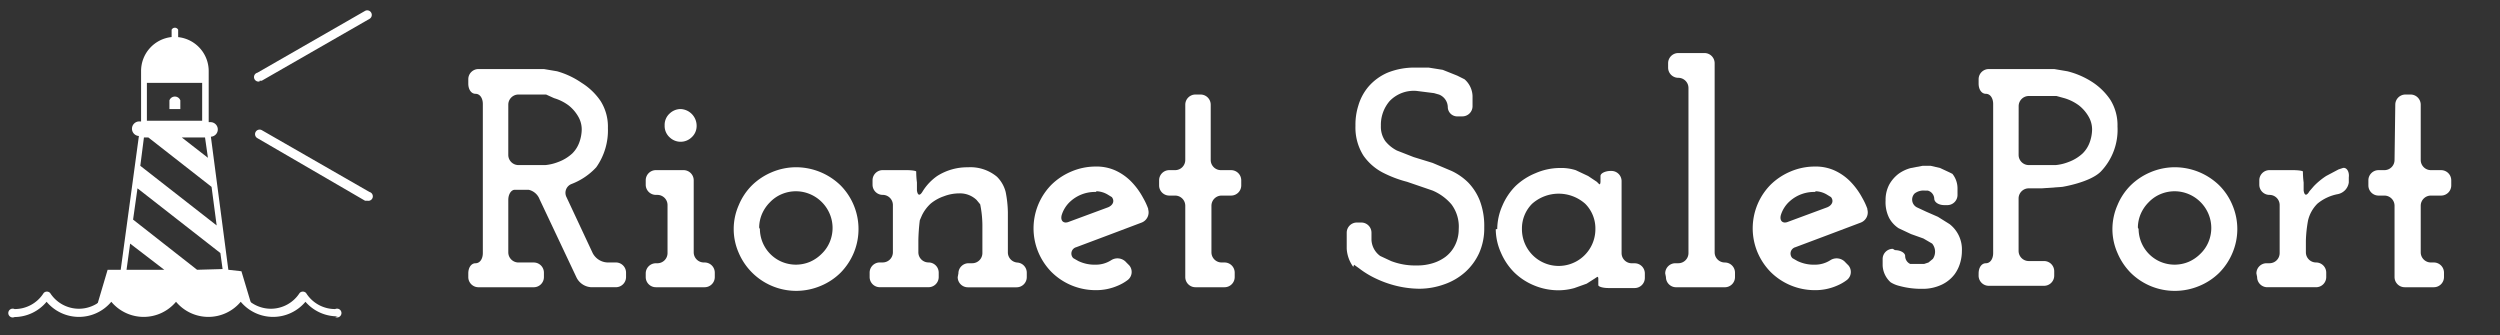
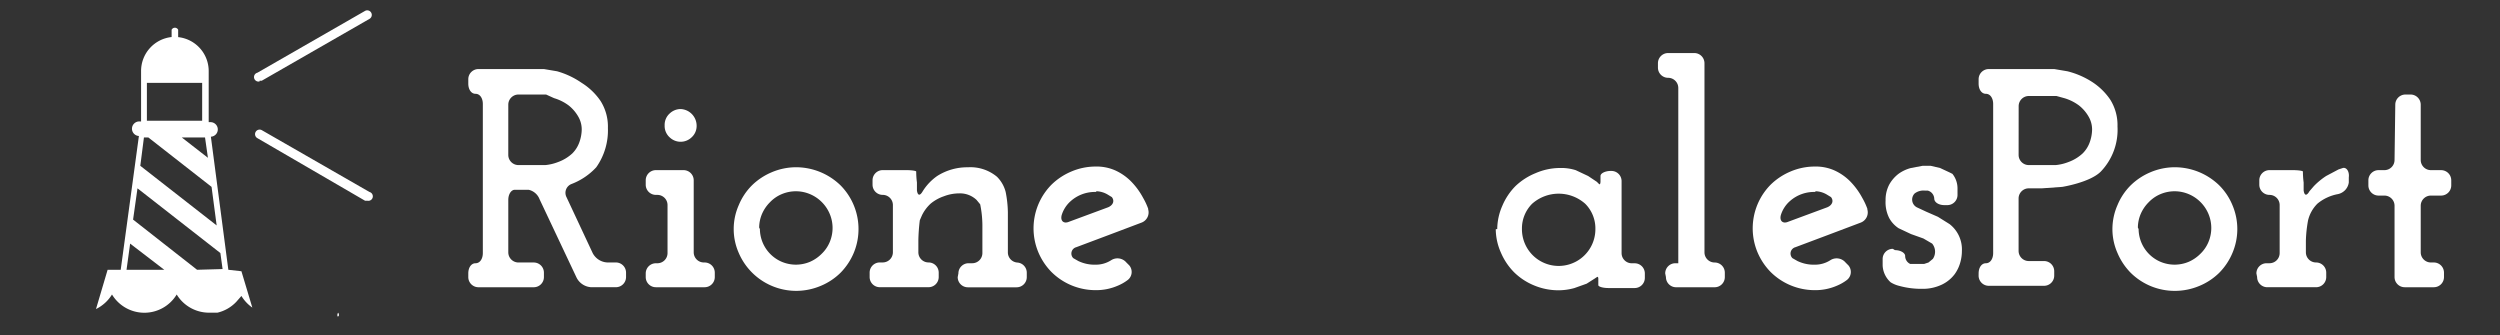
<svg xmlns="http://www.w3.org/2000/svg" width="227" height="30.438" viewBox="0 0 227 30.438">
  <rect x="0" y="0" width="227" height="30.438" fill="#333333" stroke="none" />
  <defs>
    <clipPath id="clip-path">
      <rect id="長方形_12638" data-name="長方形 12638" width="227" height="30.438" fill="none" />
    </clipPath>
  </defs>
  <g id="rionet_salesport_logo_wh" transform="translate(113.5 15.219)">
    <g id="グループ_3778" data-name="グループ 3778" transform="translate(-113.5 -15.219)">
      <line id="線_364" data-name="線 364" x1="9.772" y2="5.678" transform="translate(23.572 1.321)" fill="#fff" />
      <g id="グループ_3777" data-name="グループ 3777" clip-path="url(#clip-path)">
        <path id="パス_8029" data-name="パス 8029" d="M35.439,7.879a.408.408,0,0,1-.2-.792l9.772-5.612a.414.414,0,0,1,.4.726L35.637,7.813h-.2" transform="translate(-11.867 -0.484)" fill="#fff" />
        <line id="線_365" data-name="線 365" x2="9.772" y2="5.678" transform="translate(23.572 12.149)" fill="#fff" />
        <path id="パス_8030" data-name="パス 8030" d="M45.259,24.279h-.2L35.289,18.6a.414.414,0,1,1,.4-.726l9.772,5.612a.408.408,0,1,1-.2.792" transform="translate(-11.916 -6.055)" fill="#fff" />
        <path id="パス_8031" data-name="パス 8031" d="M64.4,28.054c0-.528.264-.924.66-.924s.66-.4.66-.924V12.669c0-.528-.264-.924-.66-.924s-.66-.4-.66-.924v-.4a.924.924,0,0,1,.924-.924h5.942l1.188.2A7.527,7.527,0,0,1,74.7,10.755a5.744,5.744,0,0,1,1.717,1.651,4.358,4.358,0,0,1,.66,2.443,5.81,5.81,0,0,1-1.056,3.565,5.942,5.942,0,0,1-2.245,1.519.858.858,0,0,0-.462,1.188L75.691,26.2a1.585,1.585,0,0,0,1.321.858H77.8a.924.924,0,0,1,.924.924v.4a.924.924,0,0,1-.924.924H75.559a1.585,1.585,0,0,1-1.321-.858l-3.367-7.131a1.387,1.387,0,0,0-.99-.858H68.626c-.33,0-.594.4-.594.924v4.754a.924.924,0,0,0,.924.924h1.387a.924.924,0,0,1,.924.924v.4a.924.924,0,0,1-.924.924H65.324a.924.924,0,0,1-.924-.924Zm3.631-10.762a.924.924,0,0,0,.924.924H71.4a4.292,4.292,0,0,0,1.122-.264,3.83,3.83,0,0,0,1.321-.792A2.707,2.707,0,0,0,74.5,16.1a3.565,3.565,0,0,0,.2-1.122,2.311,2.311,0,0,0-.33-1.188,3.5,3.5,0,0,0-.858-.99,4.226,4.226,0,0,0-1.321-.66l-.726-.33H68.956a.924.924,0,0,0-.924.924Z" transform="translate(-21.879 -3.227)" fill="#fff" />
        <path id="パス_8032" data-name="パス 8032" d="M88.8,29.922A.924.924,0,0,1,89.724,29h.132a.924.924,0,0,0,.924-.924V23.716a.924.924,0,0,0-.924-.924h-.132a.924.924,0,0,1-.924-.924v-.4a.924.924,0,0,1,.924-.924h2.509a.924.924,0,0,1,.924.924v6.537a.924.924,0,0,0,.924.924h.066a.924.924,0,0,1,.924.924v.4a.924.924,0,0,1-.924.924H89.724a.924.924,0,0,1-.924-.924Zm1.717-13.469a1.387,1.387,0,0,1,.462-1.056,1.453,1.453,0,0,1,.99-.4,1.519,1.519,0,0,1,1.453,1.519,1.387,1.387,0,0,1-.462,1.056,1.436,1.436,0,0,1-1.981,0,1.387,1.387,0,0,1-.462-1.056" transform="translate(-30.168 -5.096)" fill="#fff" />
        <path id="パス_8033" data-name="パス 8033" d="M100.9,28.612a5.348,5.348,0,0,1,.462-2.179,5.48,5.48,0,0,1,1.188-1.783,5.744,5.744,0,0,1,1.783-1.188A5.678,5.678,0,0,1,106.578,23a5.81,5.81,0,0,1,4.028,1.651,5.638,5.638,0,0,1,1.188,6.14,5.744,5.744,0,0,1-1.188,1.783,5.612,5.612,0,0,1-1.783,1.188,5.744,5.744,0,0,1-2.245.462,5.678,5.678,0,0,1-5.216-3.434,5.348,5.348,0,0,1-.462-2.178m2.377,0a3.269,3.269,0,0,0,1.981,2.971,3.3,3.3,0,0,0,2.575,0,3.433,3.433,0,0,0,1.056-.726,3.169,3.169,0,0,0,.726-1.056,3.3,3.3,0,0,0,0-2.575,3.367,3.367,0,0,0-1.783-1.783,3.3,3.3,0,0,0-2.575,0,3.169,3.169,0,0,0-1.056.726,3.433,3.433,0,0,0-.726,1.056,3.235,3.235,0,0,0-.264,1.255" transform="translate(-34.279 -7.814)" fill="#fff" />
        <path id="パス_8034" data-name="パス 8034" d="M127.655,32.636a.924.924,0,0,1,.924-.924h.33a.924.924,0,0,0,.924-.924V28.212a9.839,9.839,0,0,0-.2-1.849l-.33-.4a2.179,2.179,0,0,0-1.585-.594,3.9,3.9,0,0,0-1.387.264,3.83,3.83,0,0,0-1.188.66,3.565,3.565,0,0,0-.792,1.056l-.2.462a17.4,17.4,0,0,0-.132,1.849v1.056a.924.924,0,0,0,.924.924.924.924,0,0,1,.924.924v.4a.924.924,0,0,1-.924.924h-4.424a.924.924,0,0,1-.924-.924v-.4a.924.924,0,0,1,.924-.924h.264a.924.924,0,0,0,.924-.924V26.429a.924.924,0,0,0-.924-.924h0a.924.924,0,0,1-.924-.924v-.4a.924.924,0,0,1,.924-.924H122.9c.528,0,.924.066.924.132a7.558,7.558,0,0,0,.066.99v.726c.066.462.264.528.528.066a4.754,4.754,0,0,1,1.321-1.387A5.084,5.084,0,0,1,128.514,23a3.764,3.764,0,0,1,2.641.858,2.971,2.971,0,0,1,.792,1.387,10.234,10.234,0,0,1,.2,1.849v3.631a.924.924,0,0,0,.858.924.924.924,0,0,1,.858.924v.4a.924.924,0,0,1-.924.924h-4.424a.924.924,0,0,1-.924-.924Z" transform="translate(-40.632 -7.81)" fill="#fff" />
        <path id="パス_8035" data-name="パス 8035" d="M152.541,26.8a.99.99,0,0,1-.594,1.188l-2.971,1.122L146,30.228a.594.594,0,0,0-.264.99l.462.264a3.433,3.433,0,0,0,1.585.33,2.575,2.575,0,0,0,1.387-.4,1.056,1.056,0,0,1,1.387.2l.264.264a.924.924,0,0,1-.132,1.321,4.093,4.093,0,0,1-.924.528,4.886,4.886,0,0,1-1.981.4,5.678,5.678,0,0,1-4.028-1.651,5.744,5.744,0,0,1-1.188-1.783,5.638,5.638,0,0,1,1.188-6.14,5.744,5.744,0,0,1,1.783-1.188,5.612,5.612,0,0,1,2.245-.462,4.16,4.16,0,0,1,1.717.33,4.82,4.82,0,0,1,1.453.99,6.471,6.471,0,0,1,1.122,1.519,6.074,6.074,0,0,1,.462.99m-4.688-1.519a3.3,3.3,0,0,0-2.377.858,2.773,2.773,0,0,0-.792,1.255c-.132.528.2.792.66.594l1.783-.66,1.783-.66c.462-.2.594-.594.33-.924l-.33-.2a2.113,2.113,0,0,0-1.122-.33" transform="translate(-48.284 -7.779)" fill="#fff" />
-         <path id="パス_8036" data-name="パス 8036" d="M161.777,13.924A.924.924,0,0,1,162.7,13h.462a.924.924,0,0,1,.924.924v5.018a.924.924,0,0,0,.924.924h.924a.924.924,0,0,1,.924.924v.462a.924.924,0,0,1-.924.924h-.858a.924.924,0,0,0-.924.924v4.226a.924.924,0,0,0,.924.924h.264a.924.924,0,0,1,.924.924v.4a.924.924,0,0,1-.924.924H162.7a.924.924,0,0,1-.924-.924V23.1a.924.924,0,0,0-.924-.924h-.528a.924.924,0,0,1-.924-.924v-.462a.924.924,0,0,1,.924-.924h.528a.924.924,0,0,0,.924-.924Z" transform="translate(-54.153 -4.417)" fill="#fff" />
-         <path id="パス_8037" data-name="パス 8037" d="M185.794,27.389a3.1,3.1,0,0,1-.594-1.651V24.286a.924.924,0,0,1,.924-.924h.4a.924.924,0,0,1,.924.924v.66a1.915,1.915,0,0,0,.792,1.453l.99.462a6.074,6.074,0,0,0,2.311.4,4.754,4.754,0,0,0,1.453-.2,3.763,3.763,0,0,0,1.188-.594,2.971,2.971,0,0,0,.858-1.056,3.236,3.236,0,0,0,.33-1.453,3.367,3.367,0,0,0-.66-2.245,4.622,4.622,0,0,0-1.717-1.255l-2.311-.792a10.564,10.564,0,0,1-2.245-.858,4.886,4.886,0,0,1-1.717-1.519,4.754,4.754,0,0,1-.726-2.707,5.745,5.745,0,0,1,.264-1.849,4.688,4.688,0,0,1,.924-1.717A4.82,4.82,0,0,1,188.9,9.76a6.47,6.47,0,0,1,2.641-.462h1.122l1.255.2,1.321.528.66.33a2.113,2.113,0,0,1,.726,1.519V12.8a.924.924,0,0,1-.924.924h-.4a.858.858,0,0,1-.924-.858,1.254,1.254,0,0,0-.792-1.122l-.462-.132-1.585-.2a3.037,3.037,0,0,0-2.443.924,3.3,3.3,0,0,0-.792,2.245,2.245,2.245,0,0,0,.4,1.387,3.235,3.235,0,0,0,1.056.858l1.519.594,1.717.528,1.717.726a5.414,5.414,0,0,1,1.519,1.056,5.018,5.018,0,0,1,1.056,1.651,6.47,6.47,0,0,1,.4,2.443,5.48,5.48,0,0,1-.462,2.311,5.282,5.282,0,0,1-1.254,1.717,5.612,5.612,0,0,1-1.915,1.122,6.735,6.735,0,0,1-2.245.4,9.112,9.112,0,0,1-2.113-.264,9.64,9.64,0,0,1-1.849-.66,8.122,8.122,0,0,1-1.519-.924l-.462-.33" transform="translate(-62.918 -3.157)" fill="#fff" />
        <path id="パス_8038" data-name="パス 8038" d="M205.832,28.646a5.348,5.348,0,0,1,.462-2.113,5.678,5.678,0,0,1,1.188-1.783,5.81,5.81,0,0,1,1.849-1.188,5.612,5.612,0,0,1,2.245-.462,4.292,4.292,0,0,1,1.387.2l1.122.528.792.528.2.2c.066.066.132,0,.132-.264v-.462c0-.264.462-.462.924-.462h.066a.924.924,0,0,1,.924.924v6.537a.924.924,0,0,0,.924.924h.264a.924.924,0,0,1,.924.924v.4a.924.924,0,0,1-.924.924h-2.377c-.528,0-.924-.132-.924-.264v-.594c0-.132-.066-.2-.132-.132l-.2.132-.726.462-1.122.4a5.414,5.414,0,0,1-1.453.2,5.744,5.744,0,0,1-2.245-.462,5.612,5.612,0,0,1-1.783-1.188,5.744,5.744,0,0,1-1.189-1.783,5.282,5.282,0,0,1-.462-2.113m2.377,0a3.334,3.334,0,1,0,6.669,0,3.169,3.169,0,0,0-.924-2.311,3.631,3.631,0,0,0-4.82,0,3.169,3.169,0,0,0-.924,2.311" transform="translate(-69.883 -7.847)" fill="#fff" />
-         <path id="パス_8039" data-name="パス 8039" d="M229,27.306a.924.924,0,0,1,.924-.924h.264a.924.924,0,0,0,.924-.924V10.469a.924.924,0,0,0-.924-.924h0a.924.924,0,0,1-.924-.924v-.4a.924.924,0,0,1,.924-.924h2.377a.924.924,0,0,1,.924.924V25.391a.924.924,0,0,0,.924.924.924.924,0,0,1,.924.924v.4a.924.924,0,0,1-.924.924H229.99a.924.924,0,0,1-.924-.924Z" transform="translate(-77.799 -2.48)" fill="#fff" />
+         <path id="パス_8039" data-name="パス 8039" d="M229,27.306a.924.924,0,0,1,.924-.924h.264V10.469a.924.924,0,0,0-.924-.924h0a.924.924,0,0,1-.924-.924v-.4a.924.924,0,0,1,.924-.924h2.377a.924.924,0,0,1,.924.924V25.391a.924.924,0,0,0,.924.924.924.924,0,0,1,.924.924v.4a.924.924,0,0,1-.924.924H229.99a.924.924,0,0,1-.924-.924Z" transform="translate(-77.799 -2.48)" fill="#fff" />
        <path id="パス_8040" data-name="パス 8040" d="M251.441,26.8a.99.99,0,0,1-.594,1.188l-2.971,1.122L244.9,30.228a.594.594,0,0,0-.264.99l.462.264a3.434,3.434,0,0,0,1.585.33,2.575,2.575,0,0,0,1.387-.4,1.056,1.056,0,0,1,1.387.2l.264.264a.924.924,0,0,1-.132,1.321,4.093,4.093,0,0,1-.924.528,4.886,4.886,0,0,1-1.981.4,5.678,5.678,0,0,1-4.028-1.651,5.745,5.745,0,0,1-1.188-1.783,5.638,5.638,0,0,1,1.188-6.14,5.744,5.744,0,0,1,1.783-1.188,5.612,5.612,0,0,1,2.245-.462,4.16,4.16,0,0,1,1.717.33,4.82,4.82,0,0,1,1.453.99,6.537,6.537,0,0,1,1.122,1.519,6.007,6.007,0,0,1,.462.99m-4.688-1.519a3.3,3.3,0,0,0-2.377.858,2.773,2.773,0,0,0-.792,1.255c-.132.528.2.792.66.594l1.783-.66,1.783-.66c.462-.2.594-.594.33-.924l-.33-.2a2.113,2.113,0,0,0-1.122-.33" transform="translate(-81.884 -7.779)" fill="#fff" />
        <path id="パス_8041" data-name="パス 8041" d="M260.022,30.459c.528,0,.924.264.924.528a.792.792,0,0,0,.462.726h1.254l.4-.132.4-.33a1.157,1.157,0,0,0-.066-1.387L262.6,29.4l-1.122-.4-1.122-.528a2.575,2.575,0,0,1-.858-.924,3.17,3.17,0,0,1-.33-1.585,2.971,2.971,0,0,1,.33-1.453,3.169,3.169,0,0,1,.858-.99A3.367,3.367,0,0,1,261.475,23l1.056-.2h.726l.858.2.858.4.264.132a2.113,2.113,0,0,1,.462,1.321v.594a.924.924,0,0,1-.924.924h-.264c-.528,0-.924-.264-.924-.594a.792.792,0,0,0-.594-.726h-.264a1.321,1.321,0,0,0-.924.264.792.792,0,0,0,.2,1.255l.858.4,1.056.462,1.056.66a2.905,2.905,0,0,1,1.122,2.443,3.763,3.763,0,0,1-.132.99,3.367,3.367,0,0,1-.528,1.122,3.169,3.169,0,0,1-1.122.924,4.028,4.028,0,0,1-1.849.4,7.461,7.461,0,0,1-2.047-.264,2.642,2.642,0,0,1-.792-.33,2.179,2.179,0,0,1-.726-1.519v-.594a.924.924,0,0,1,.924-.924Z" transform="translate(-87.957 -7.746)" fill="#fff" />
        <path id="パス_8042" data-name="パス 8042" d="M272.1,28.054c0-.528.264-.924.66-.924s.66-.4.66-.924V12.669c0-.528-.264-.924-.66-.924s-.66-.4-.66-.924v-.4a.924.924,0,0,1,.924-.924h5.942l1.188.2a7.461,7.461,0,0,1,2.179.924,5.745,5.745,0,0,1,1.717,1.651,4.358,4.358,0,0,1,.66,2.443,5.48,5.48,0,0,1-1.519,4.094c-.99.99-3.5,1.387-3.5,1.387l-1.849.132h-1.189a.924.924,0,0,0-.924.924v4.754a.924.924,0,0,0,.924.924h1.387a.924.924,0,0,1,.924.924v.4a.924.924,0,0,1-.924.924h-5.018a.924.924,0,0,1-.924-.924Zm3.631-10.762a.924.924,0,0,0,.924.924H279.1a4.292,4.292,0,0,0,1.122-.264,3.83,3.83,0,0,0,1.321-.792,2.708,2.708,0,0,0,.66-1.056,3.567,3.567,0,0,0,.2-1.122,2.311,2.311,0,0,0-.33-1.188,3.5,3.5,0,0,0-.858-.99,4.226,4.226,0,0,0-1.321-.66l-.726-.2h-2.509a.924.924,0,0,0-.924.924Z" transform="translate(-92.441 -3.227)" fill="#fff" />
        <path id="パス_8043" data-name="パス 8043" d="M290.5,28.612a5.415,5.415,0,0,1,.462-2.179,5.48,5.48,0,0,1,1.189-1.783,5.744,5.744,0,0,1,1.783-1.188A5.678,5.678,0,0,1,296.178,23a5.81,5.81,0,0,1,4.028,1.651,5.481,5.481,0,0,1,1.188,1.783,5.546,5.546,0,0,1,0,4.358,5.678,5.678,0,0,1-1.188,1.783,5.612,5.612,0,0,1-1.783,1.188,5.744,5.744,0,0,1-2.245.462,5.678,5.678,0,0,1-4.028-1.651,5.745,5.745,0,0,1-1.188-1.783,5.348,5.348,0,0,1-.462-2.179m2.377,0a3.268,3.268,0,0,0,1.981,2.971,3.3,3.3,0,0,0,2.575,0,3.433,3.433,0,0,0,1.056-.726,3.17,3.17,0,0,0,.726-1.056,3.3,3.3,0,0,0,0-2.575,3.367,3.367,0,0,0-1.783-1.783,3.3,3.3,0,0,0-2.575,0,3.169,3.169,0,0,0-1.056.726,3.433,3.433,0,0,0-.726,1.056,3.235,3.235,0,0,0-.264,1.255" transform="translate(-98.692 -7.814)" fill="#fff" />
        <path id="パス_8044" data-name="パス 8044" d="M310.3,32.67a.924.924,0,0,1,.924-.924h.264a.924.924,0,0,0,.924-.924V26.464a.924.924,0,0,0-.924-.924h0a.924.924,0,0,1-.924-.924v-.4a.924.924,0,0,1,.924-.924H313.6c.528,0,.924.066.924.132a7.558,7.558,0,0,0,.066.99v.726c.066.462.264.528.528.066l.4-.462a6.34,6.34,0,0,1,1.122-.924l1.122-.594.4-.132c.33-.066.594.33.528.858v.462a1.254,1.254,0,0,1-.99,1.056,4.094,4.094,0,0,0-1.849.858,3.169,3.169,0,0,0-.858,1.519,11.814,11.814,0,0,0-.2,1.849v1.056a.924.924,0,0,0,.924.924.924.924,0,0,1,.924.924V33a.924.924,0,0,1-.924.924H311.29a.924.924,0,0,1-.924-.924Z" transform="translate(-105.419 -7.844)" fill="#fff" />
        <path id="パス_8045" data-name="パス 8045" d="M328.143,13.924a.924.924,0,0,1,.924-.924h.462a.924.924,0,0,1,.924.924v5.018a.924.924,0,0,0,.924.924h.924a.924.924,0,0,1,.924.924v.462a.924.924,0,0,1-.924.924h-.924a.924.924,0,0,0-.924.924v4.226a.924.924,0,0,0,.924.924h.264a.924.924,0,0,1,.924.924v.4a.924.924,0,0,1-.924.924H329a.924.924,0,0,1-.924-.924V23.1a.924.924,0,0,0-.924-.924h-.528a.924.924,0,0,1-.924-.924v-.462a.924.924,0,0,1,.924-.924h.528a.924.924,0,0,0,.924-.924Z" transform="translate(-110.651 -4.417)" fill="#fff" />
-         <path id="パス_8046" data-name="パス 8046" d="M24.29,13.623a.528.528,0,0,0-.99,0v.792h.99Z" transform="translate(-7.916 -4.511)" fill="#fff" />
        <path id="パス_8047" data-name="パス 8047" d="M25.217,25.793,23.632,13.71a.661.661,0,0,0-.066-1.321h-.132V8.23h0V7.768a3.1,3.1,0,0,0-2.773-3.1V4a.33.33,0,0,0-.594,0v.66a3.1,3.1,0,0,0-2.773,3.1V8.23h0v4.094h-.132a.661.661,0,0,0-.066,1.321L15.445,25.793H14.256L13.2,29.358a3.5,3.5,0,0,0,1.453-1.321,3.433,3.433,0,0,0,5.876,0,3.433,3.433,0,0,0,2.905,1.651h.792a3.433,3.433,0,0,0,1.717-.99l.462-.528a3.5,3.5,0,0,0,.99,1.056l-.99-3.3ZM22.84,12.258H17.822V8.824H22.84Zm-.462,13.535-5.81-4.556.4-2.839,7.527,5.876.2,1.453ZM23.1,13.776l.264,1.849-2.377-1.849Zm-5.15,0,5.744,4.49.462,3.5-6.933-5.414.33-2.575ZM16.3,23.416l3.1,2.377H15.973Z" transform="translate(-4.484 -1.297)" fill="#fff" />
        <path id="パス_8048" data-name="パス 8048" d="M46.466,43a.386.386,0,0,0-.066.264c0,.2.264,0,.066-.264" transform="translate(-15.764 -14.608)" fill="#fff" />
-         <path id="パス_8049" data-name="パス 8049" d="M31.1,42.344a3.83,3.83,0,0,1-2.971-1.321,3.83,3.83,0,0,1-5.876,0,3.83,3.83,0,0,1-5.876,0,3.83,3.83,0,0,1-5.876,0,3.83,3.83,0,0,1-5.876,0A3.83,3.83,0,0,1,1.715,42.41a.4.4,0,1,1,0-.726,3.1,3.1,0,0,0,2.641-1.453.4.4,0,0,1,.594,0,3.1,3.1,0,0,0,5.216,0,.4.4,0,0,1,.594,0,3.1,3.1,0,0,0,5.216,0,.4.4,0,0,1,.594,0,3.1,3.1,0,0,0,5.216,0,.4.4,0,0,1,.594,0,3.1,3.1,0,0,0,5.216,0,.4.4,0,0,1,.594,0,3.1,3.1,0,0,0,2.641,1.453.4.4,0,1,1,0,.726" transform="translate(-0.394 -13.622)" fill="#fff" />
      </g>
    </g>
  </g>
</svg>